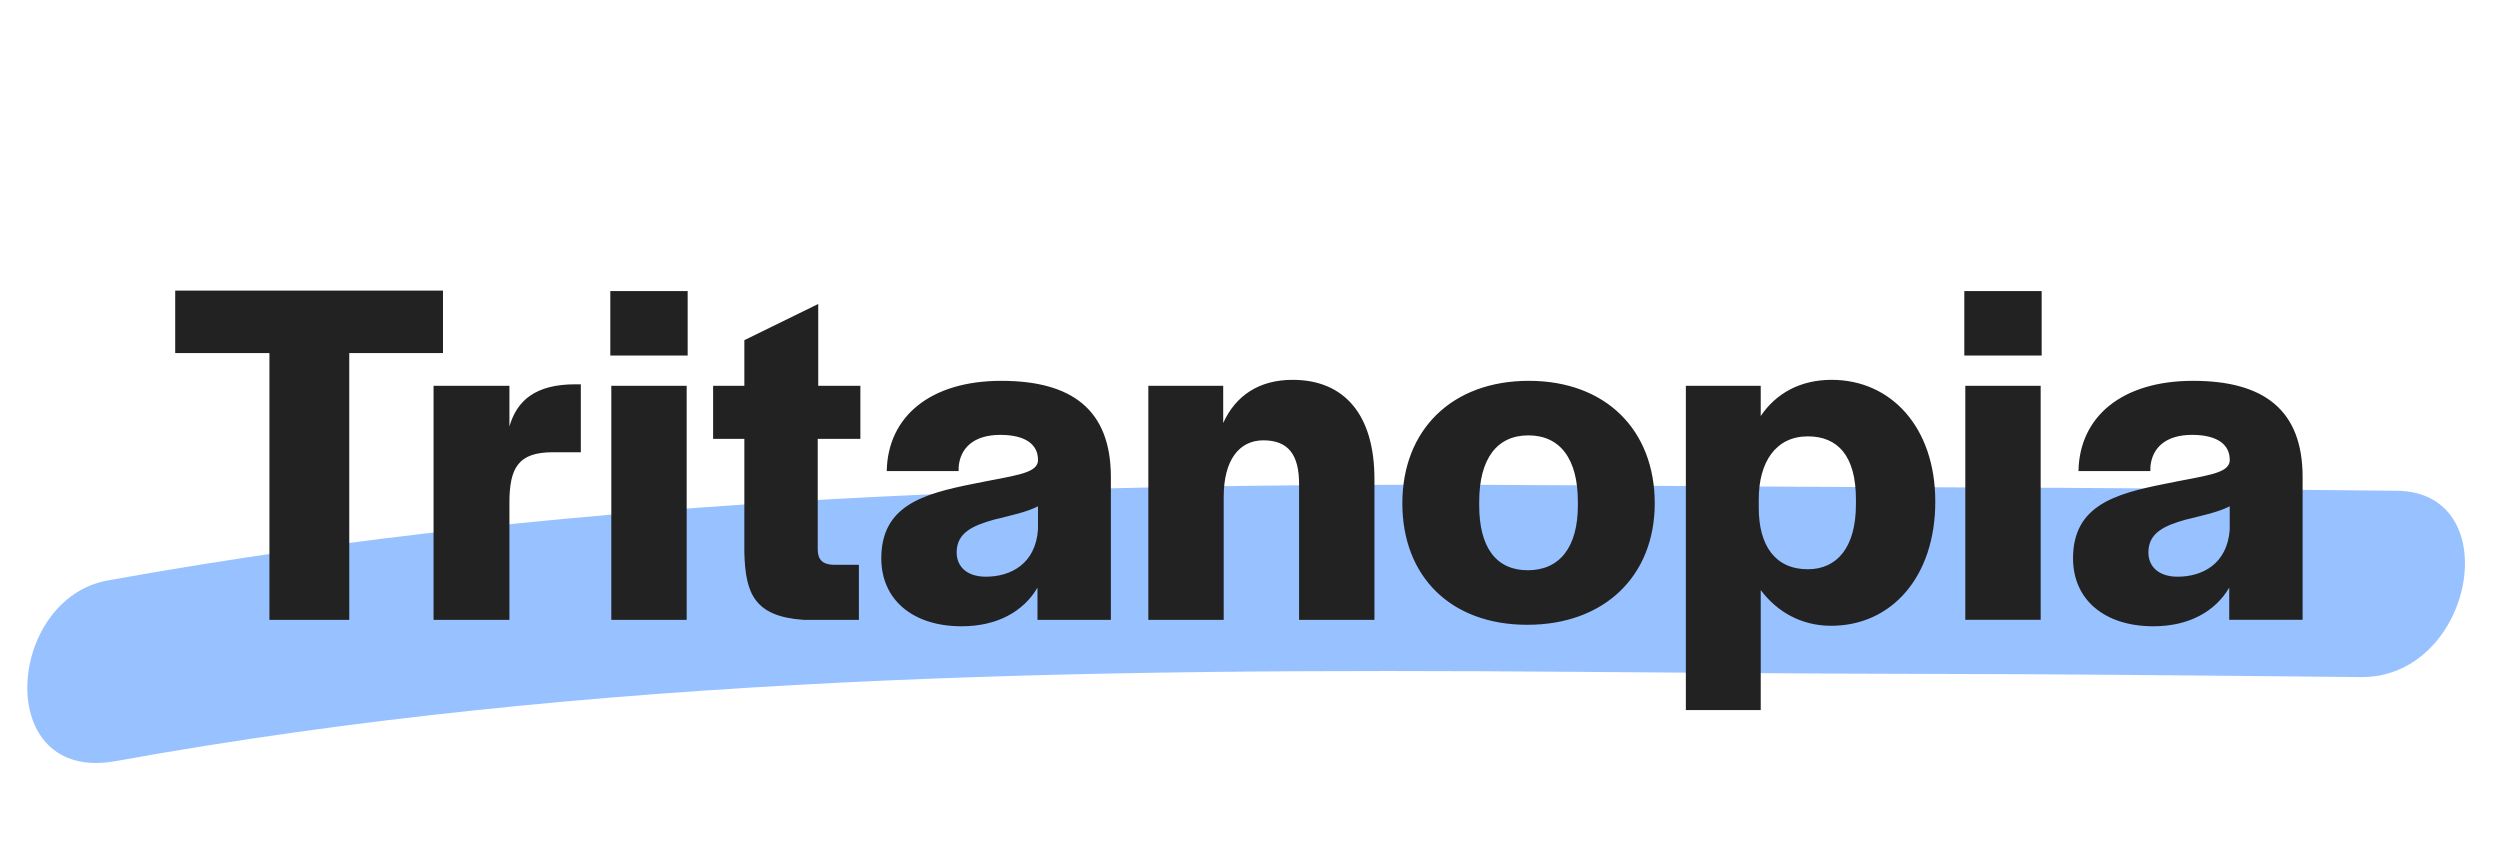
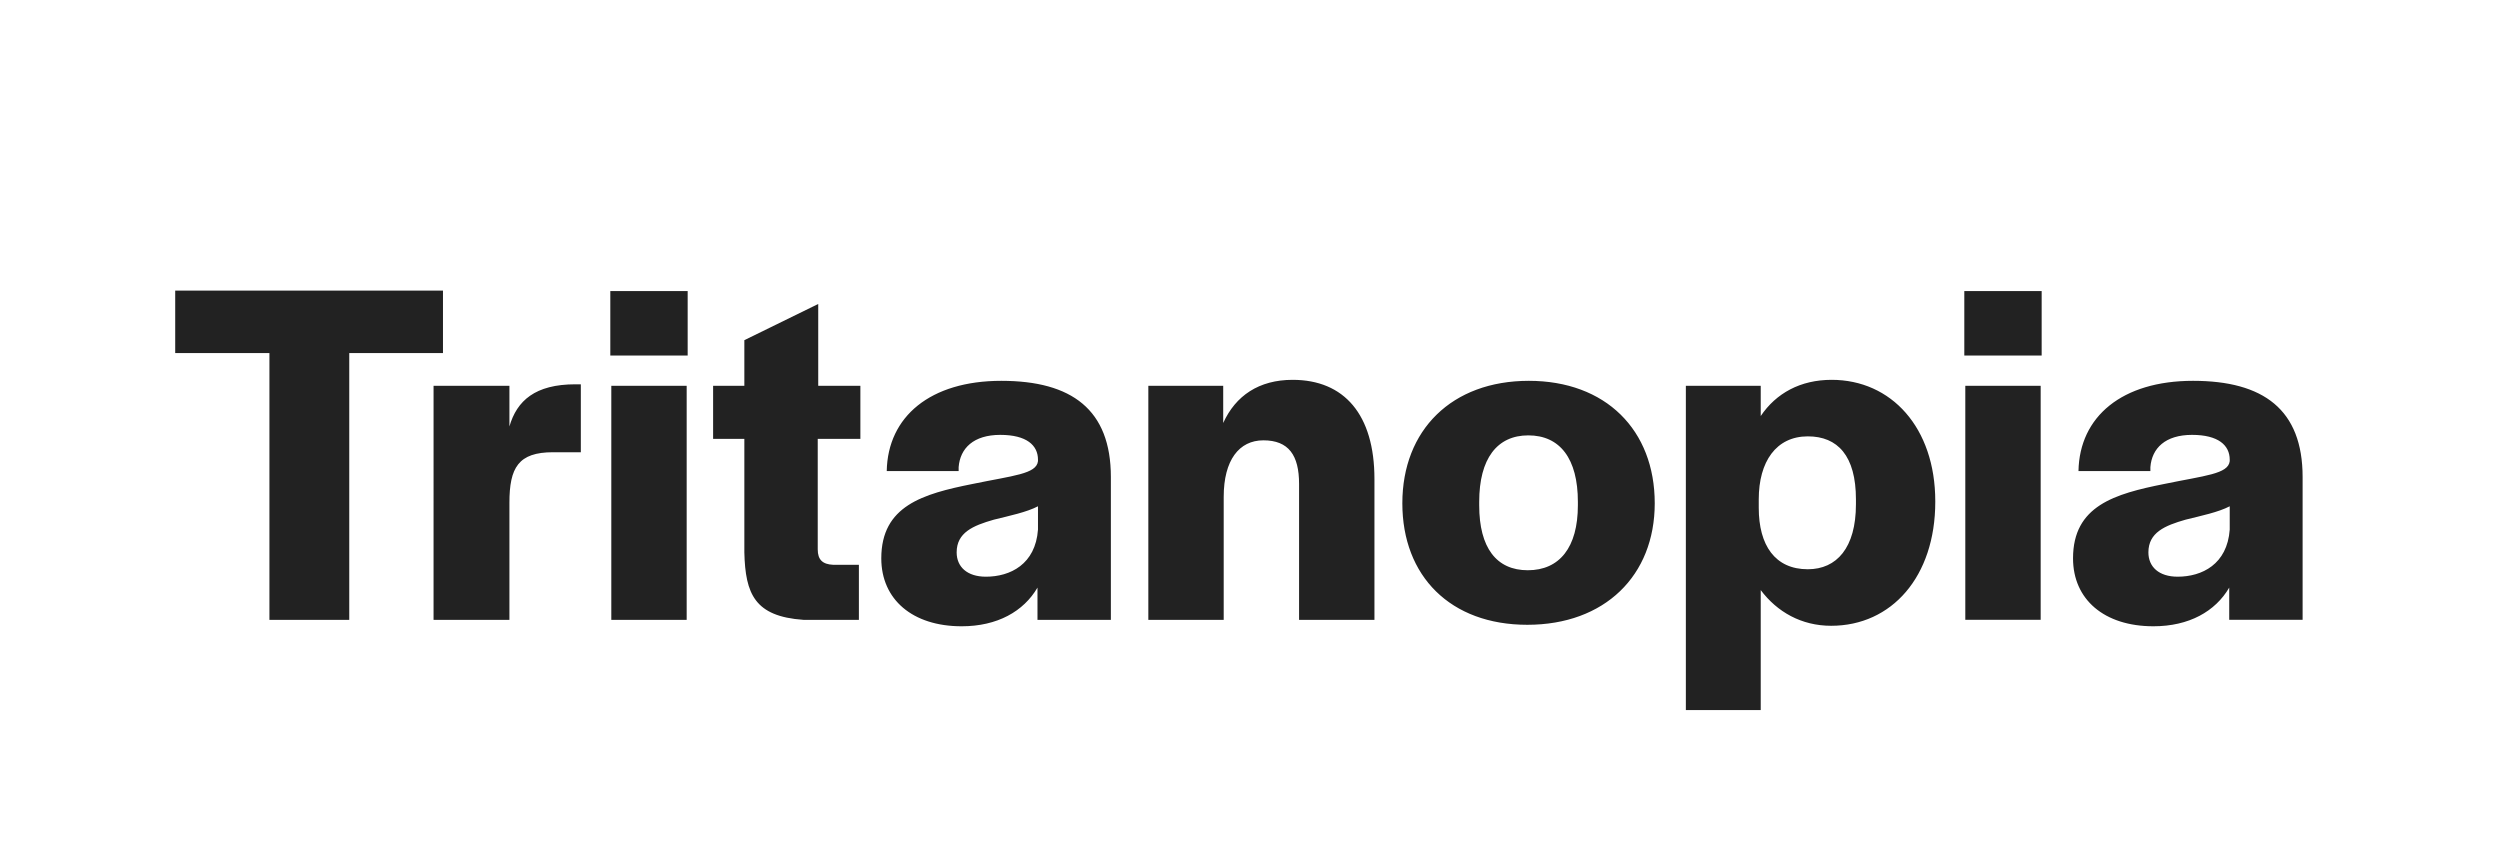
<svg xmlns="http://www.w3.org/2000/svg" fill="none" height="41" viewBox="0 0 121 41" width="121">
-   <path d="m5.598 36.838c23.107-4.182 46.912-4.505 70.415-4.323 24.846.196 13.408.006 38.243.256 5.465.057 7.146-8.963 1.751-9.018-25.312-.253-14.355-.083-39.681-.264-23.795-.171-47.745.375-71.112 4.605-4.929.89-5.576 9.821.383 8.744z" fill="#7eb1ff" opacity=".8" />
  <path d="m13.04 30h3.864v-12.912h4.536v-3.024h-12.96v3.024h4.56zm7.944 0h3.672v-5.664c0-1.704.432-2.448 2.112-2.448h1.344v-3.288h-.264c-1.944 0-2.832.792-3.192 2.04v-1.968h-3.672zm8.555-12.792h3.744v-3.12h-3.744zm.048 12.792h3.648v-11.328h-3.648zm9.295 0h2.688v-2.664h-1.248c-.504-.024-.744-.24-.744-.744v-5.352h2.064v-2.568h-2.04v-3.96l-3.576 1.752v2.208h-1.512v2.568h1.512v5.496c.048 2.016.504 3.096 2.856 3.264zm7.66.312c1.728 0 3-.72 3.672-1.872v1.56h3.552v-6.912c0-3.264-1.896-4.656-5.304-4.656-3.432 0-5.496 1.728-5.544 4.368h3.48v-.192c.072-.912.72-1.56 2.016-1.56 1.272 0 1.824.504 1.824 1.2v.072c-.072.624-1.2.696-3.168 1.104-2.4.48-4.416 1.056-4.416 3.6 0 1.992 1.512 3.288 3.888 3.288zm1.176-2.4c-.912 0-1.416-.48-1.416-1.176 0-.96.792-1.296 1.8-1.584.768-.192 1.584-.36 2.136-.648v1.128c-.12 1.68-1.344 2.28-2.52 2.28zm7.861 2.088h3.648v-5.952c0-1.776.744-2.736 1.92-2.736 1.224 0 1.728.72 1.728 2.112v6.576h3.648v-6.816c0-3.12-1.464-4.8-3.96-4.8-1.632 0-2.76.768-3.36 2.088v-1.8h-3.624zm18.342.24c3.744 0 6.168-2.376 6.168-5.88 0-3.552-2.376-5.928-6.096-5.928s-6.12 2.376-6.12 5.928c0 3.528 2.328 5.88 6.048 5.88zm.024-2.64c-1.512 0-2.352-1.08-2.352-3.144v-.168c0-2.088.864-3.216 2.376-3.216 1.536 0 2.4 1.128 2.4 3.216v.168c0 2.04-.888 3.144-2.424 3.144zm7.65 6.768h3.624v-5.808c.792 1.056 1.968 1.728 3.408 1.728 2.928 0 5.04-2.376 5.04-6v-.024c0-3.576-2.136-5.88-5.016-5.88-1.512 0-2.688.648-3.432 1.752v-1.464h-3.624zm5.904-6.816c-1.584 0-2.376-1.152-2.376-2.976v-.408c0-1.824.84-3.048 2.376-3.048 1.44 0 2.328.936 2.328 3.048v.24c0 2.112-.936 3.144-2.328 3.144zm7.573-10.344h3.744v-3.12h-3.744zm.048 12.792h3.648v-11.328h-3.648zm9.102.312c1.728 0 3-.72 3.672-1.872v1.56h3.552v-6.912c0-3.264-1.896-4.656-5.304-4.656-3.432 0-5.496 1.728-5.544 4.368h3.48v-.192c.072-.912.72-1.56 2.016-1.56 1.272 0 1.824.504 1.824 1.2v.072c-.072.624-1.2.696-3.168 1.104-2.4.48-4.416 1.056-4.416 3.6 0 1.992 1.512 3.288 3.888 3.288zm1.176-2.4c-.912 0-1.416-.48-1.416-1.176 0-.96.792-1.296 1.8-1.584.768-.192 1.584-.36 2.136-.648v1.128c-.12 1.68-1.344 2.28-2.52 2.28z" fill="#222" />
</svg>